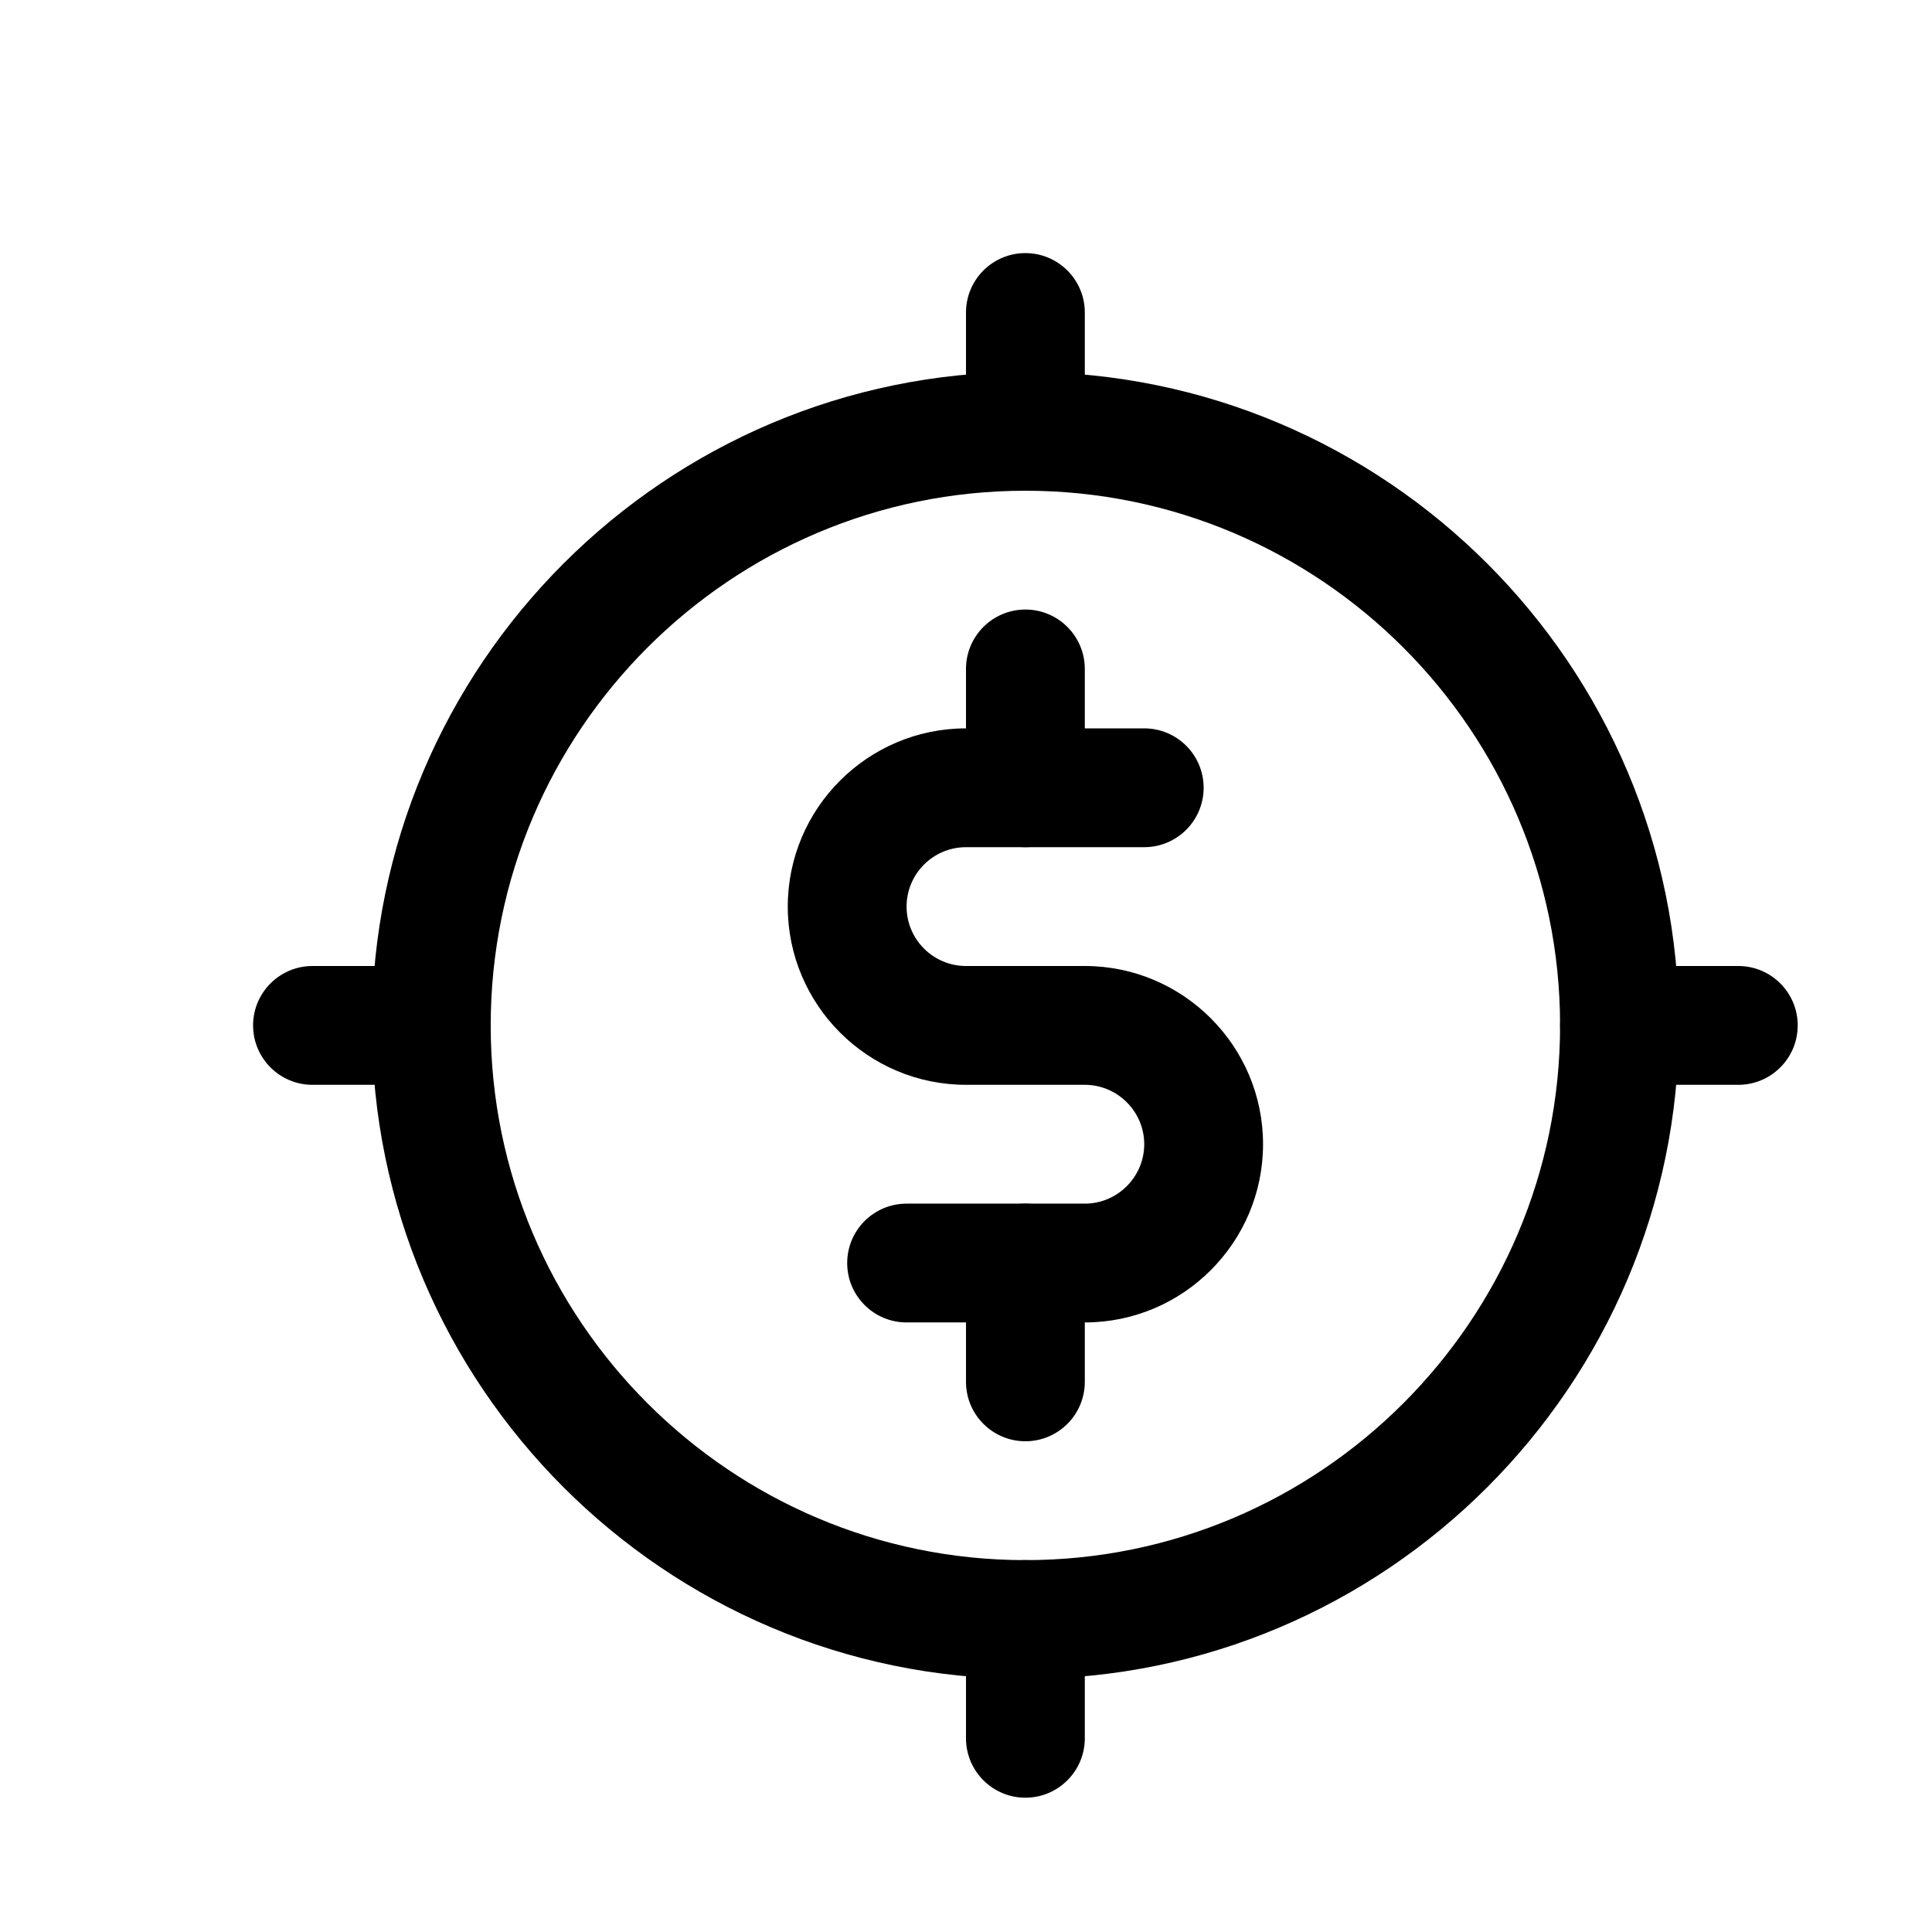
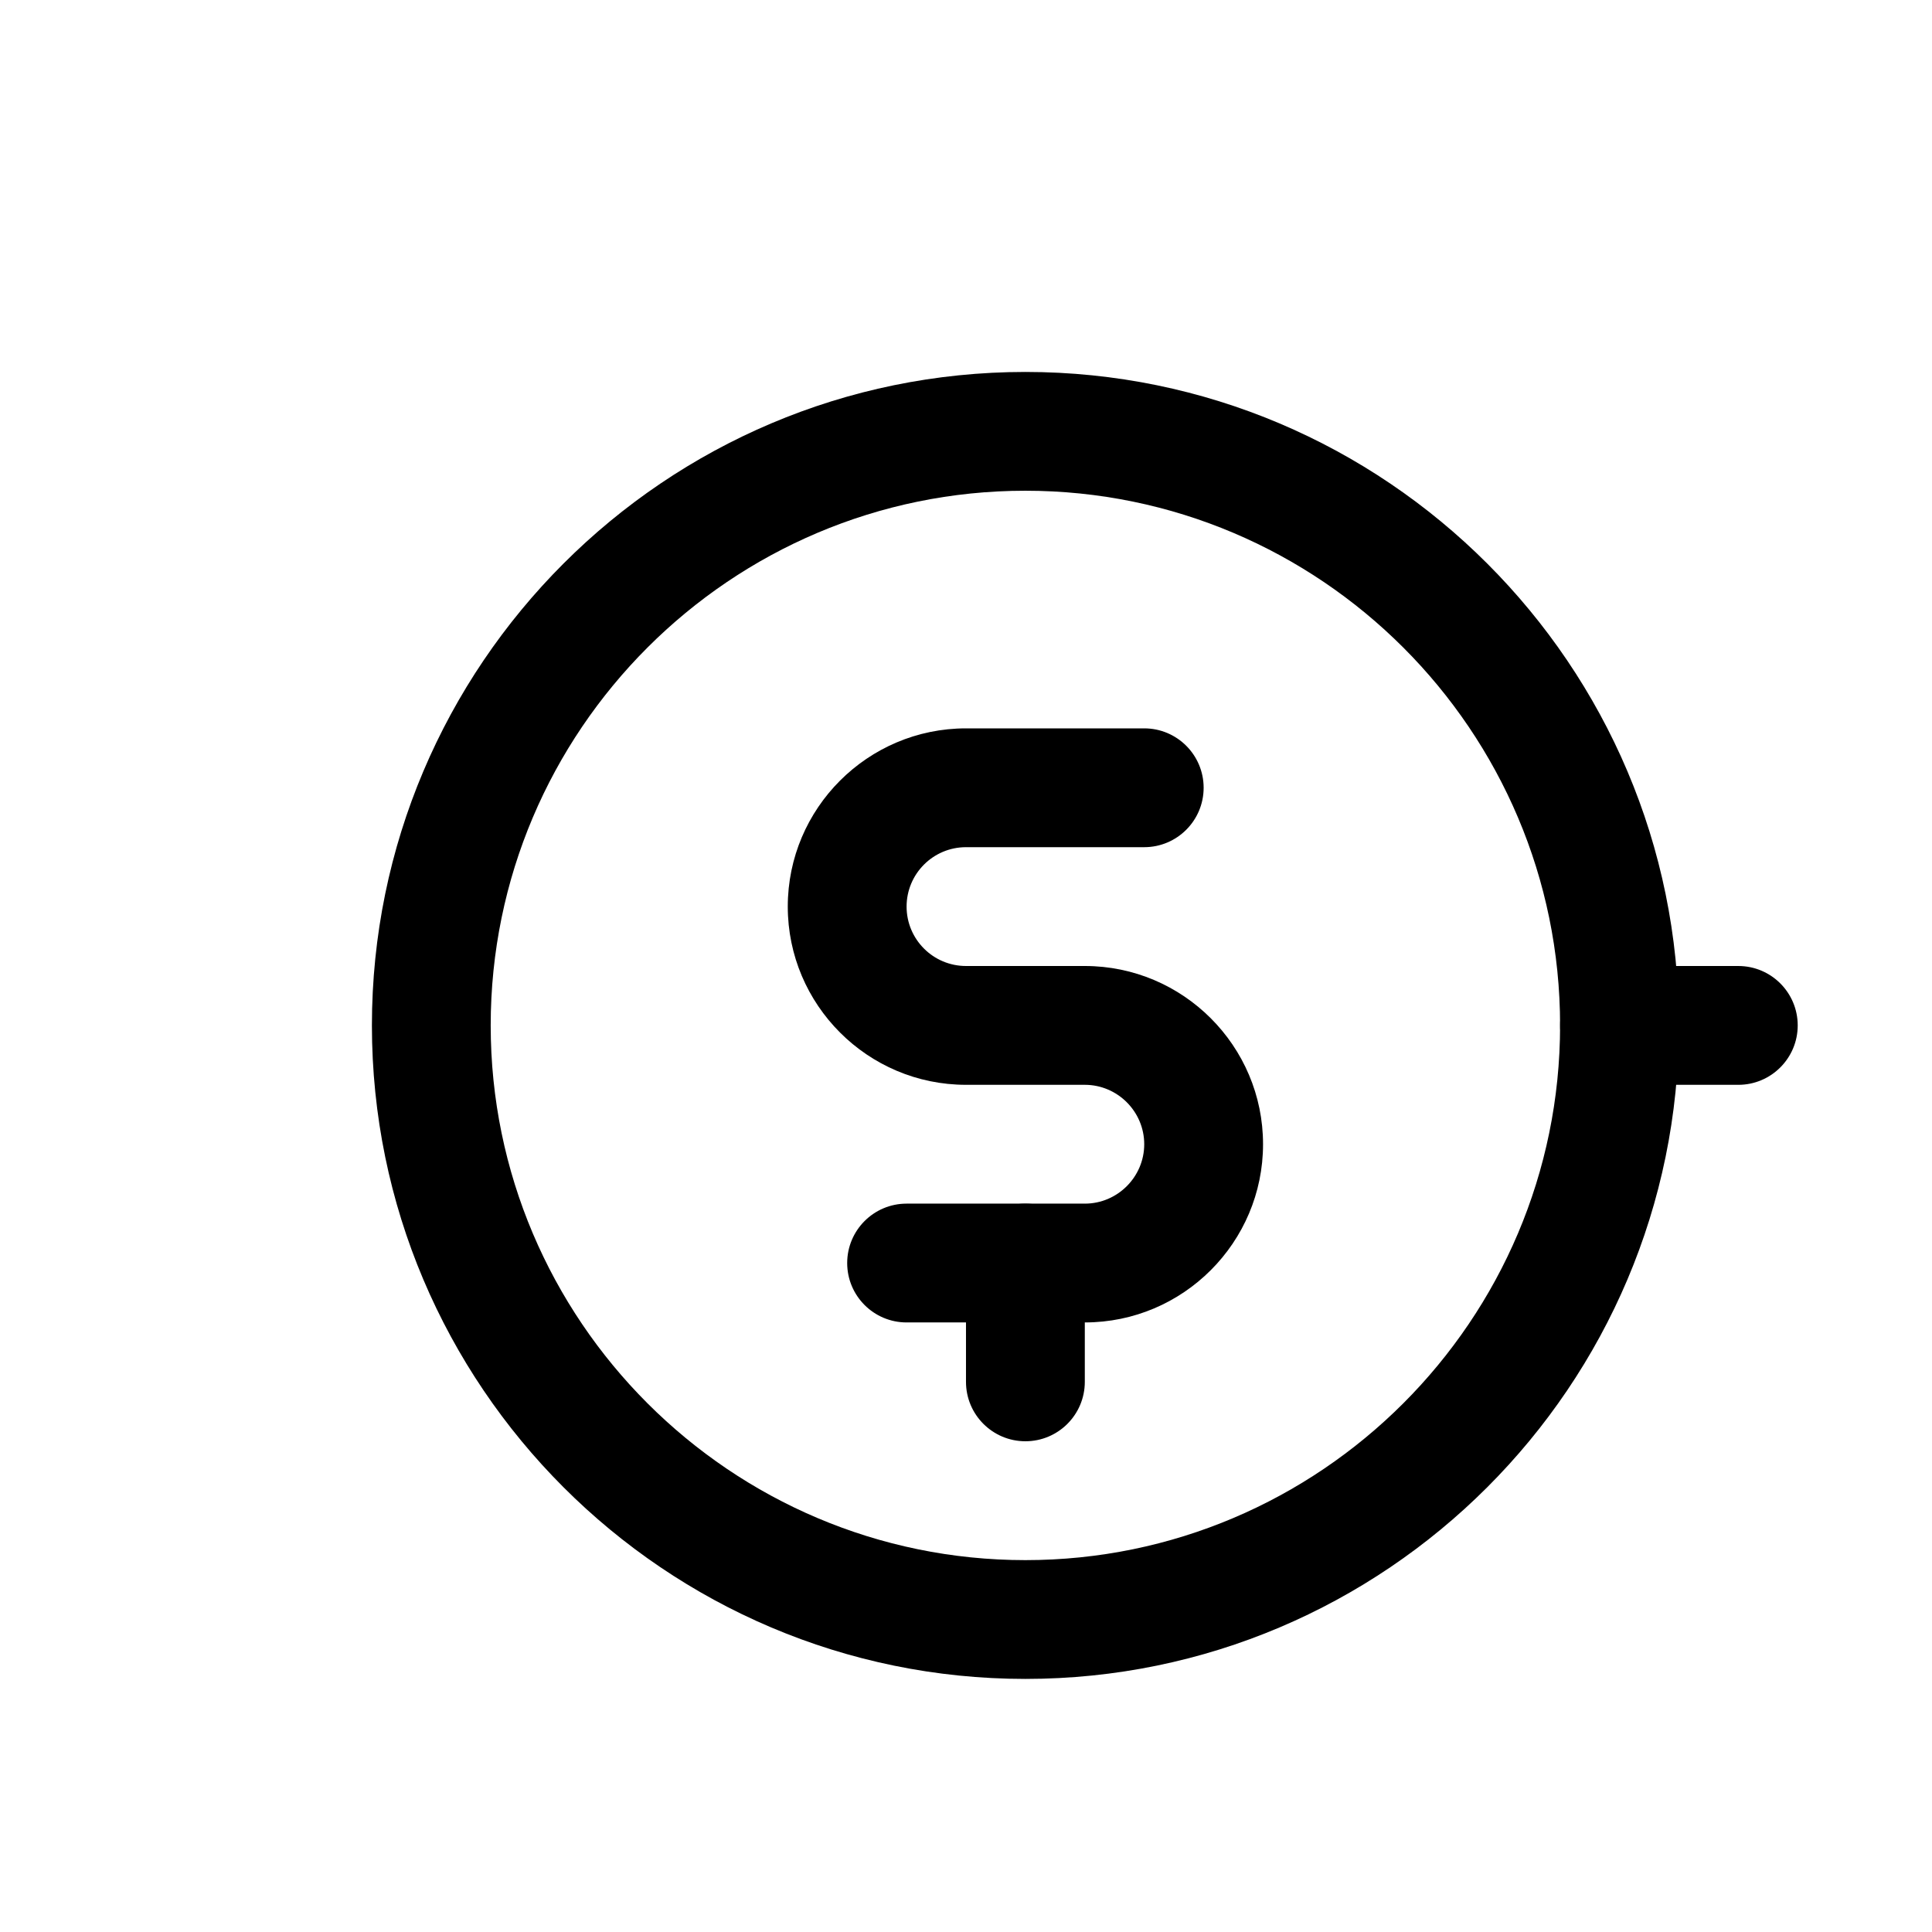
<svg xmlns="http://www.w3.org/2000/svg" fill="#000000" width="800px" height="800px" version="1.1" viewBox="144 144 512 512">
  <g>
    <path d="m415.74 588.93c-95.504 0-173.18-77.711-173.18-173.18 0-95.504 77.68-173.18 173.18-173.18 95.473 0 173.18 77.68 173.18 173.18 0 95.473-77.711 173.18-173.18 173.18zm0-314.88c-78.121 0-141.7 63.574-141.7 141.7 0 78.121 63.574 141.7 141.7 141.7 78.121 0 141.7-63.574 141.7-141.7 0-78.121-63.574-141.7-141.7-141.7z" />
    <path d="m431.49 494.46h-47.234c-8.691 0-15.742-7.051-15.742-15.742s7.051-15.742 15.742-15.742h47.234c8.66 0 15.742-7.086 15.742-15.742 0-8.664-7.086-15.746-15.742-15.746h-31.488c-26.043 0-47.234-21.191-47.234-47.234 0-26.039 21.191-47.23 47.234-47.23h47.23c8.691 0 15.746 7.051 15.746 15.742s-7.055 15.746-15.746 15.746h-47.23c-8.691 0-15.746 7.051-15.746 15.742s7.055 15.746 15.746 15.746h31.488c26.039 0 47.23 21.191 47.23 47.23 0 26.039-21.191 47.23-47.23 47.23z" />
-     <path d="m415.74 368.51c-8.691 0-15.742-7.055-15.742-15.746v-31.488c0-8.691 7.051-15.742 15.742-15.742 8.691 0 15.746 7.051 15.746 15.742v31.488c0 8.691-7.055 15.746-15.746 15.746z" />
    <path d="m415.74 525.95c-8.691 0-15.742-7.051-15.742-15.742v-31.488c0-8.691 7.051-15.742 15.742-15.742 8.691 0 15.746 7.051 15.746 15.742v31.488c0 8.691-7.055 15.742-15.746 15.742z" />
-     <path d="m415.74 274.05c-8.691 0-15.742-7.055-15.742-15.746v-31.488c0-8.688 7.051-15.742 15.742-15.742 8.691 0 15.746 7.055 15.746 15.742v31.488c0 8.691-7.055 15.746-15.746 15.746z" />
-     <path d="m415.74 620.41c-8.691 0-15.742-7.051-15.742-15.742v-31.488c0-8.691 7.051-15.746 15.742-15.746 8.691 0 15.746 7.055 15.746 15.746v31.488c0 8.691-7.055 15.742-15.746 15.742z" />
-     <path d="m258.3 431.49h-31.488c-8.688 0-15.742-7.055-15.742-15.746 0-8.691 7.055-15.742 15.742-15.742h31.488c8.691 0 15.746 7.051 15.746 15.742 0 8.691-7.055 15.746-15.746 15.746z" />
    <path d="m604.67 431.49h-31.488c-8.691 0-15.746-7.055-15.746-15.746 0-8.691 7.055-15.742 15.746-15.742h31.488c8.691 0 15.742 7.051 15.742 15.742 0 8.691-7.051 15.746-15.742 15.746z" />
  </g>
</svg>